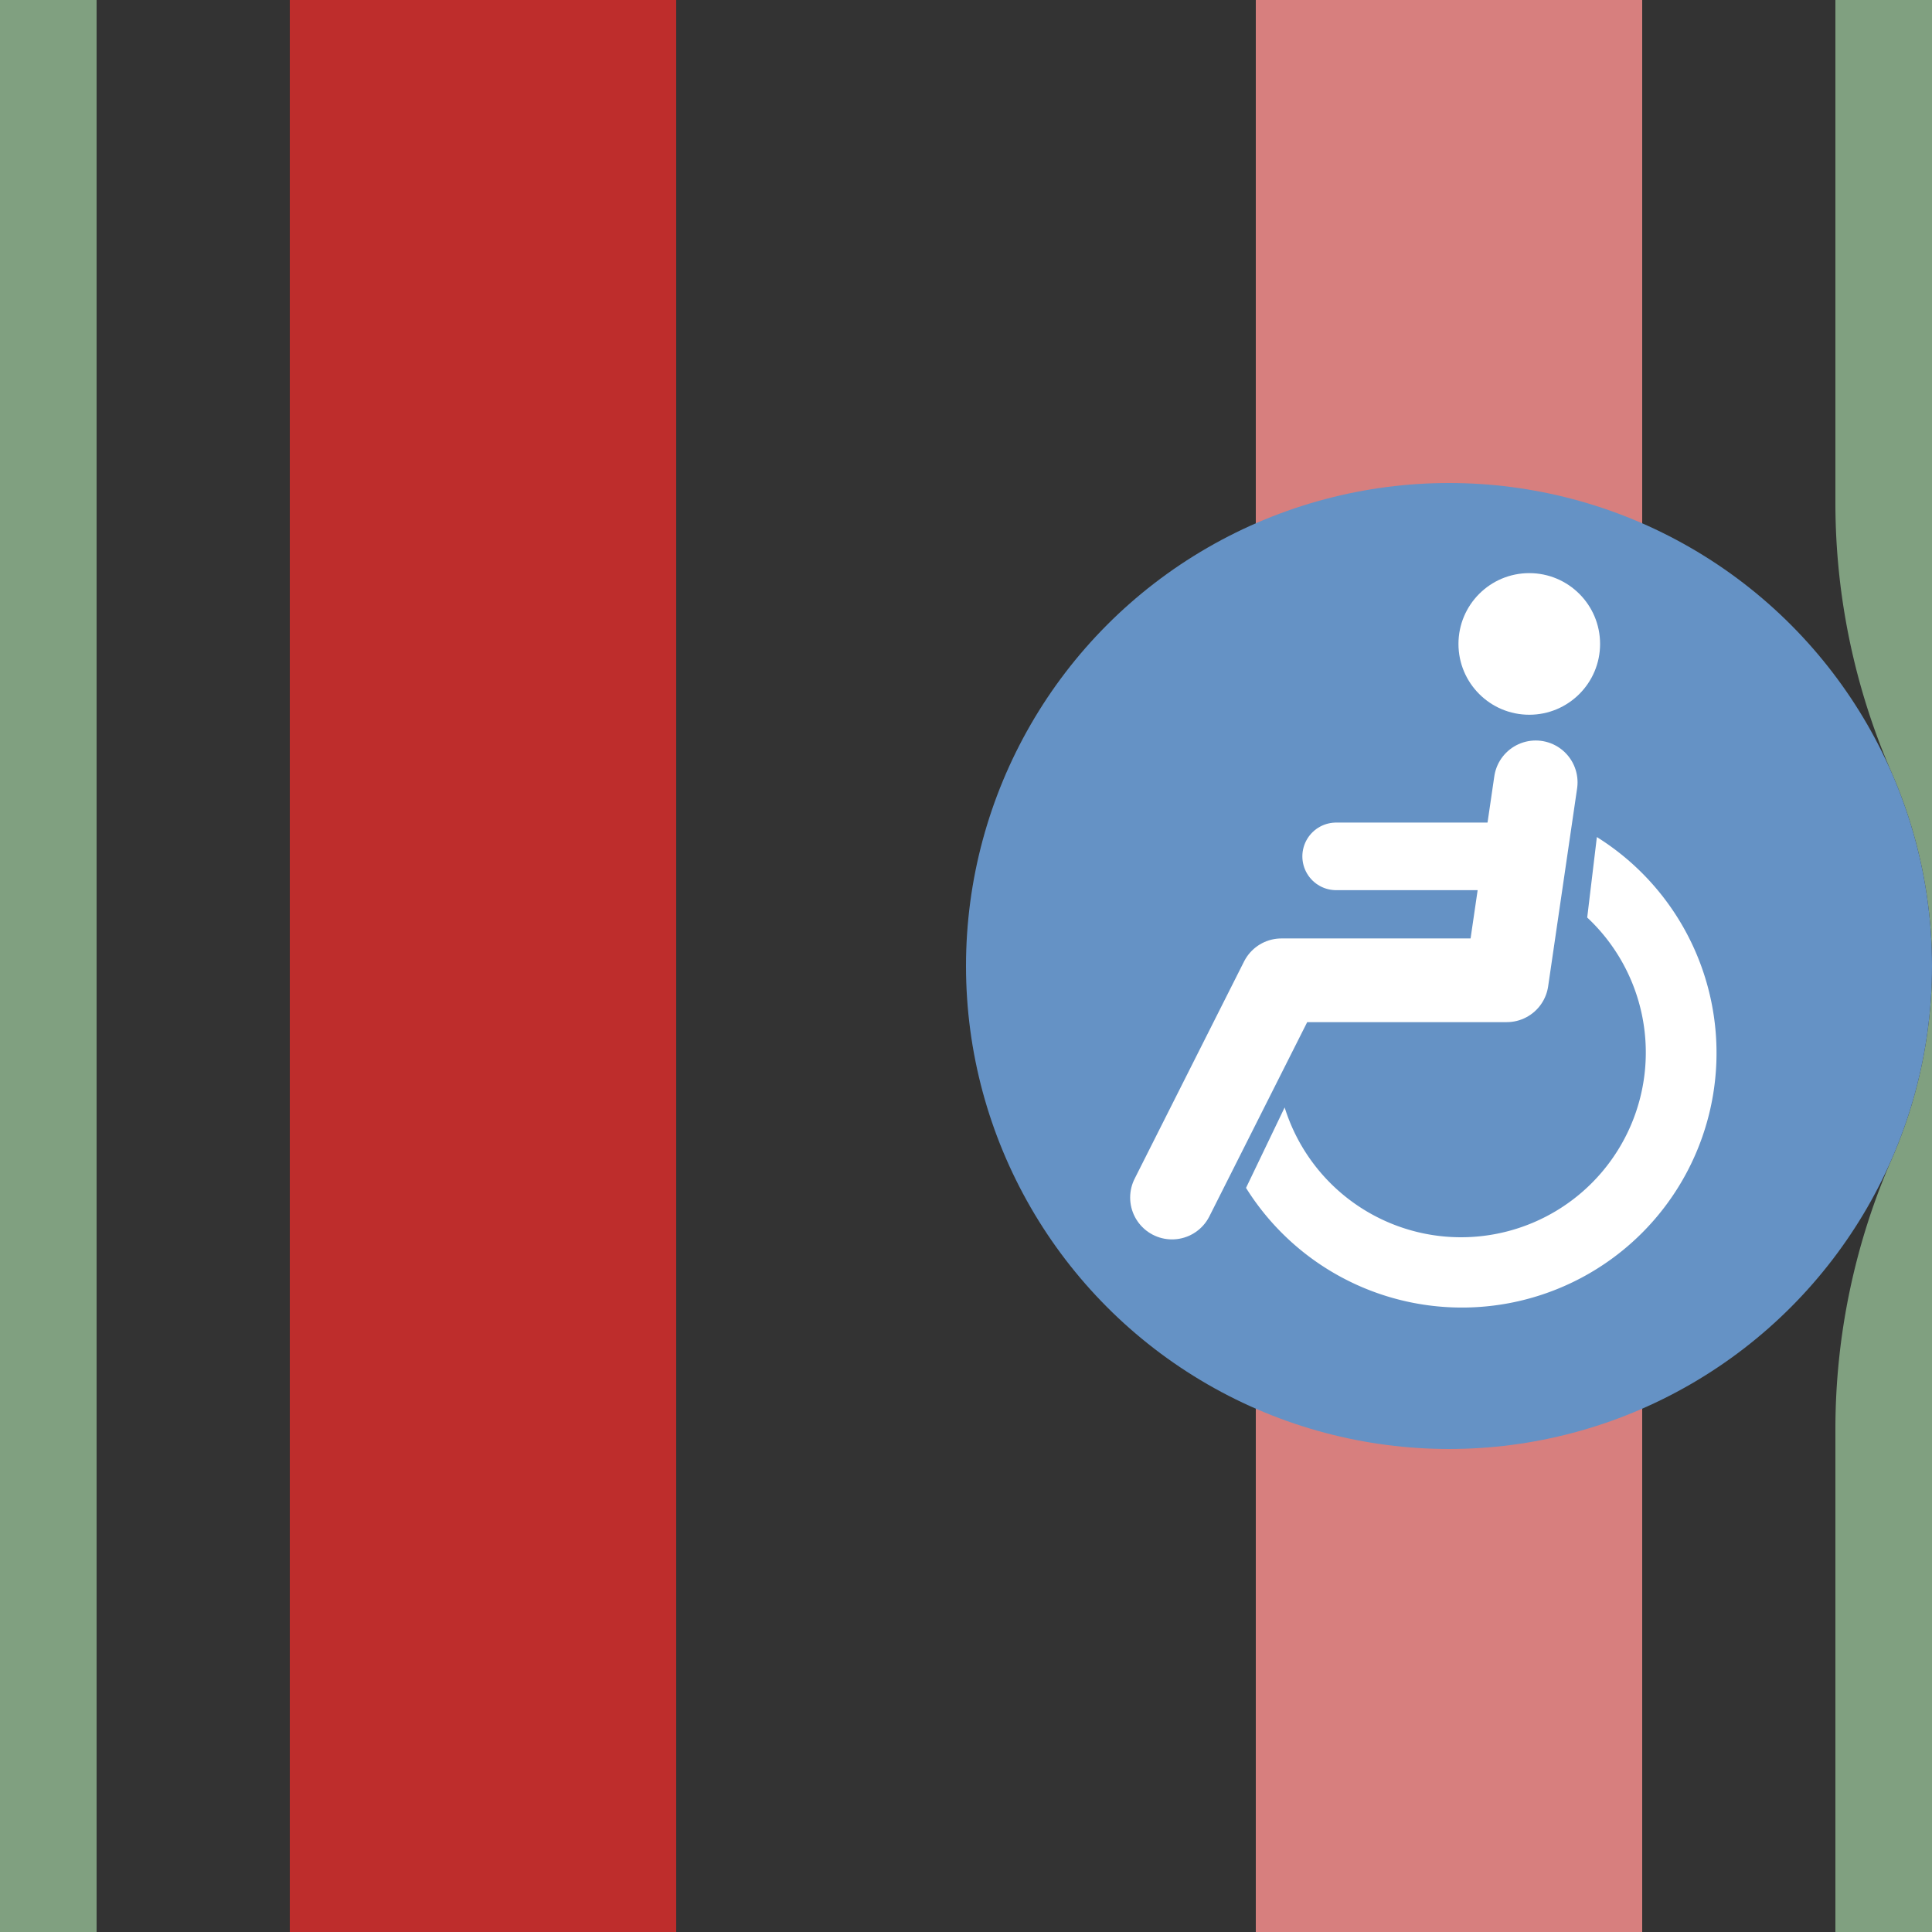
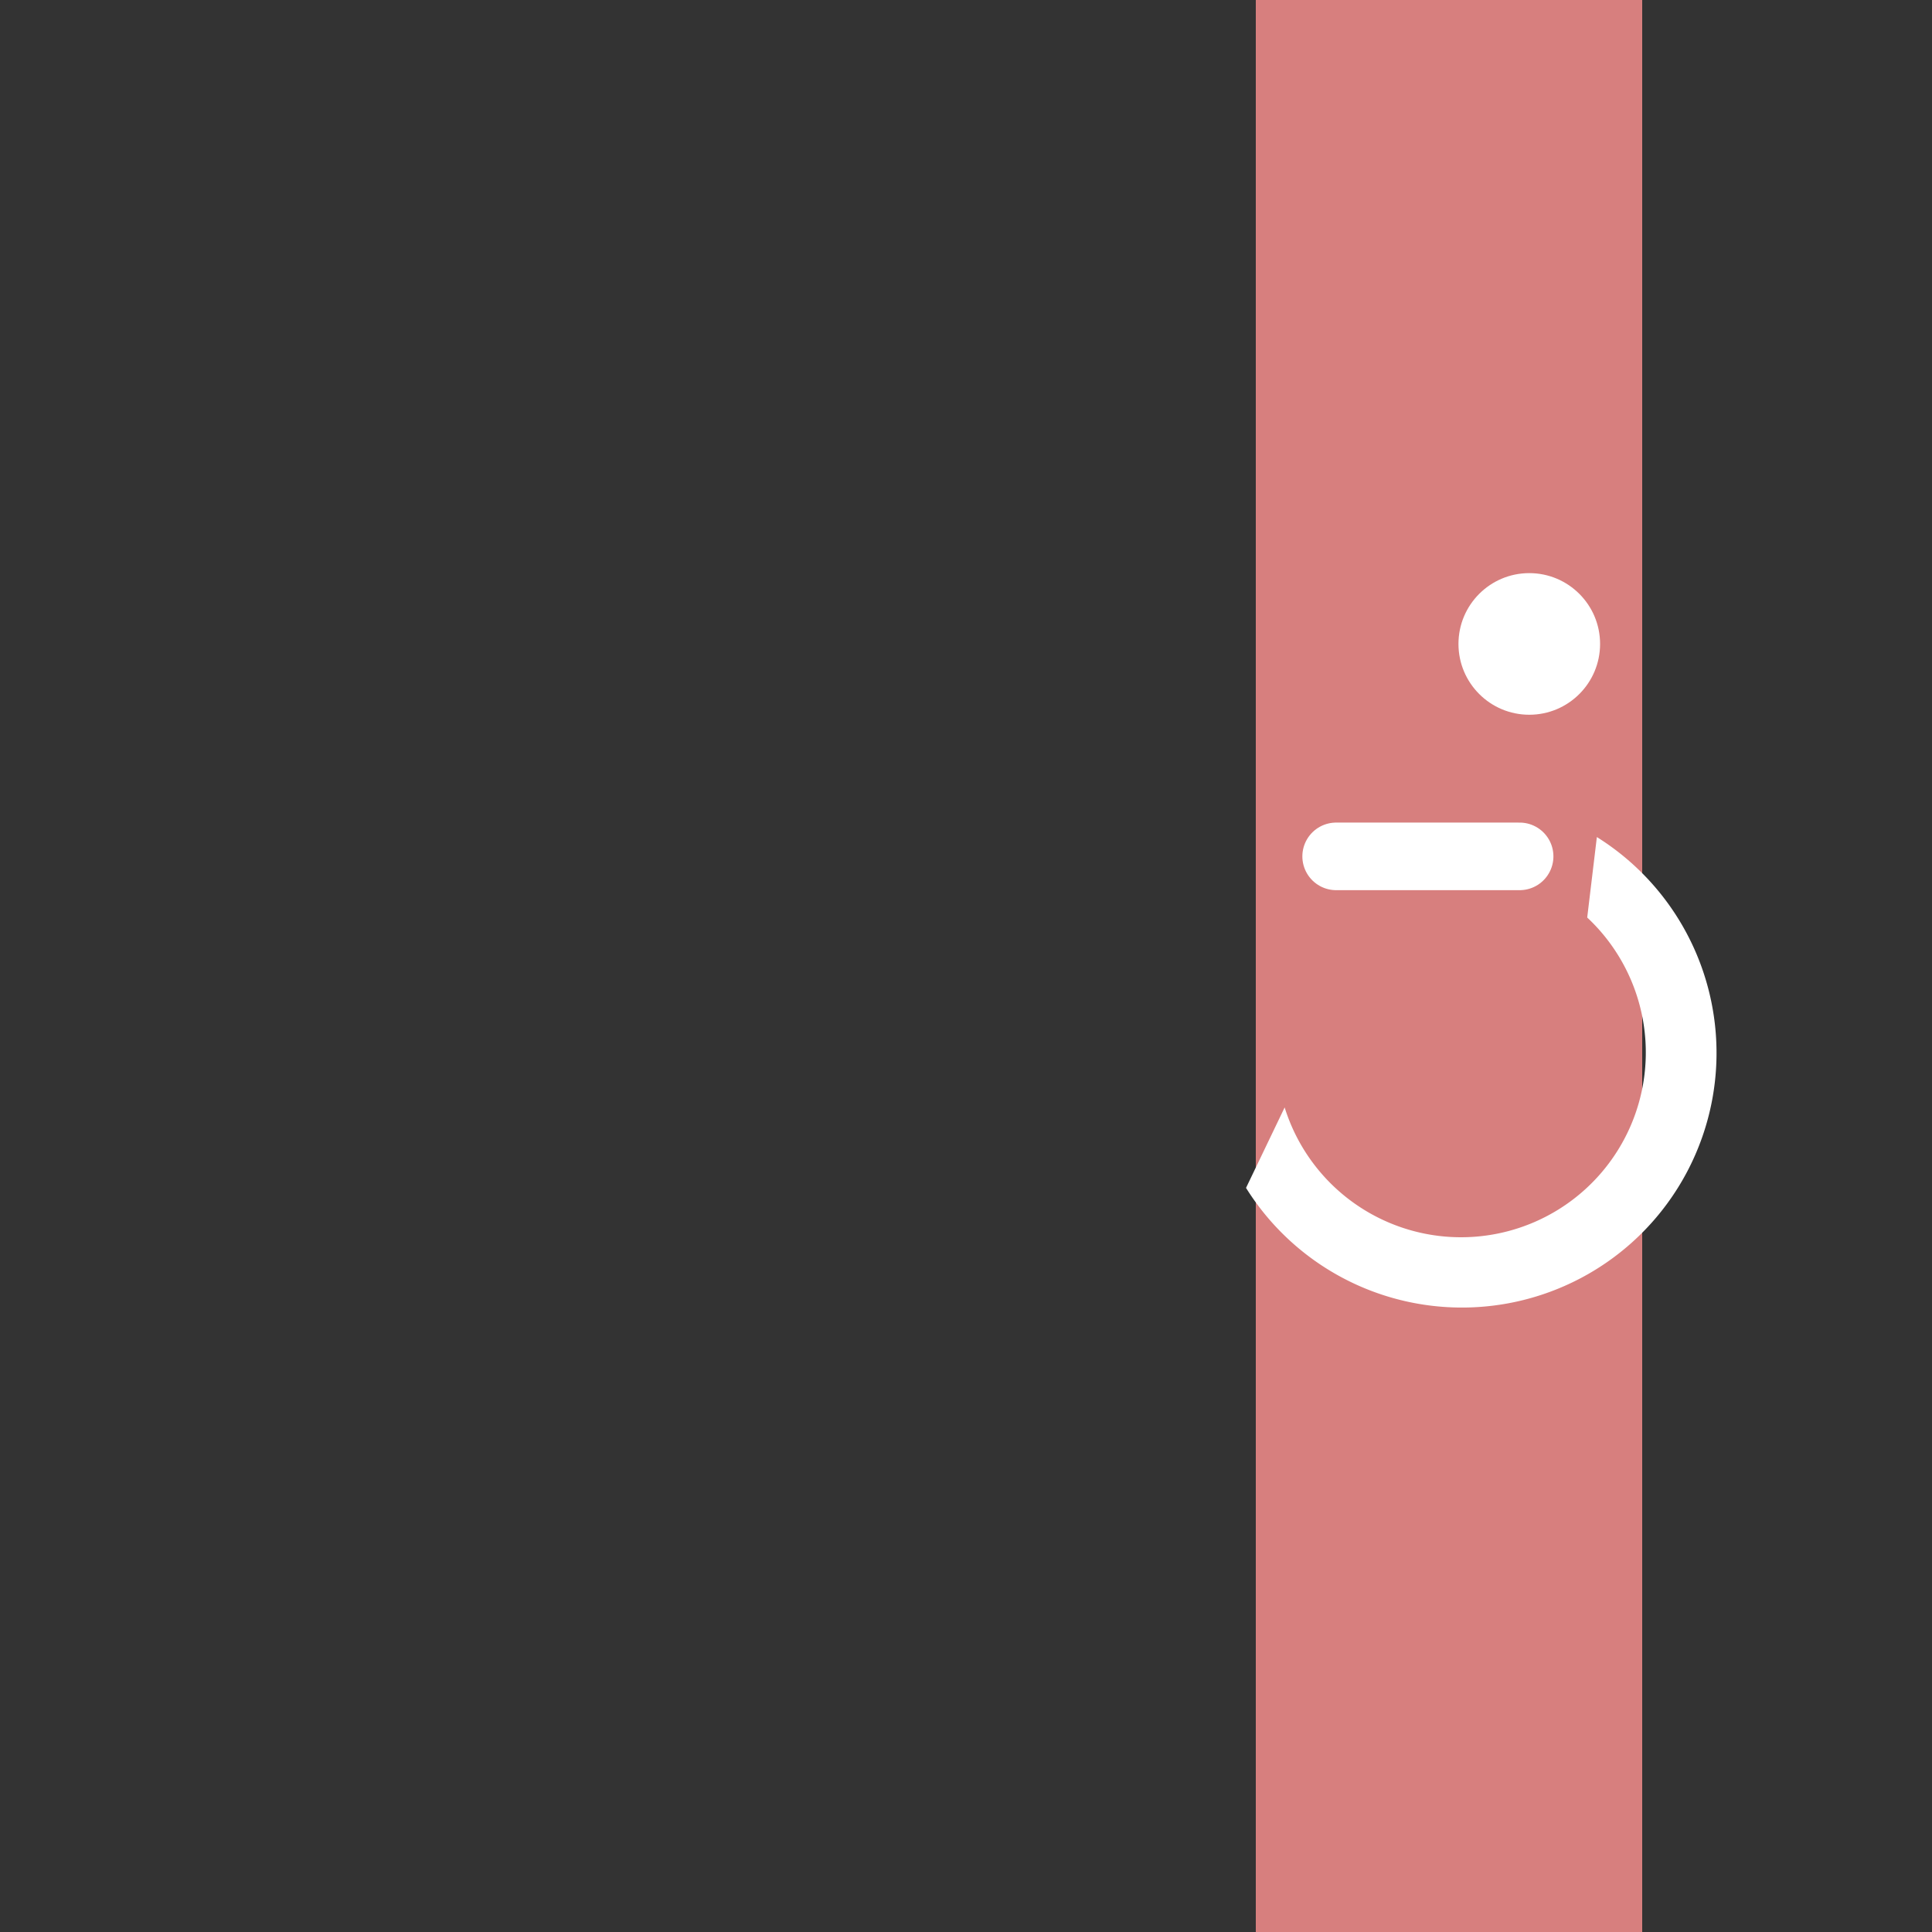
<svg xmlns="http://www.w3.org/2000/svg" width="500" height="500">
  <rect width="100%" height="100%" fill="#333333" stroke="none" />
  <title>hvSTR-exACC</title>
-   <path d="M 0,0 V 500 M 500,0 v 0,130.1 a 150,150 0 0 0 12.5,59.95 a 150,150 0 0 1 0,119.9 a 150,150 0 0 0 -12.5,59.95 V 500" stroke="#80A080" stroke-width="50" fill="none" />
  <g stroke-width="100">
    <path d="M 375,0 V 500" stroke="#D77F7E" />
-     <path d="M 125,0 V 500" stroke="#BE2D2C" />
  </g>
-   <circle cx="375" cy="250" r="125" fill="#6592C5" />
  <g transform="translate(166.7, 41.7) scale(0.833)" fill="white">
    <path d="M 199,294 A 57.4,57.4 0 1 0 293,235 l 3,-25 A 79.1,79.1 0 1 1 187,319" />
    <circle cx="275" cy="150" r="22" />
    <g stroke="white" stroke-linecap="round" fill="none">
-       <path d="M 277,193 268,254.5 H 198 L 164,322" stroke-width="26" stroke-linejoin="round" />
      <path d="M 215,216 H 272" stroke-width="21" />
    </g>
  </g>
</svg>